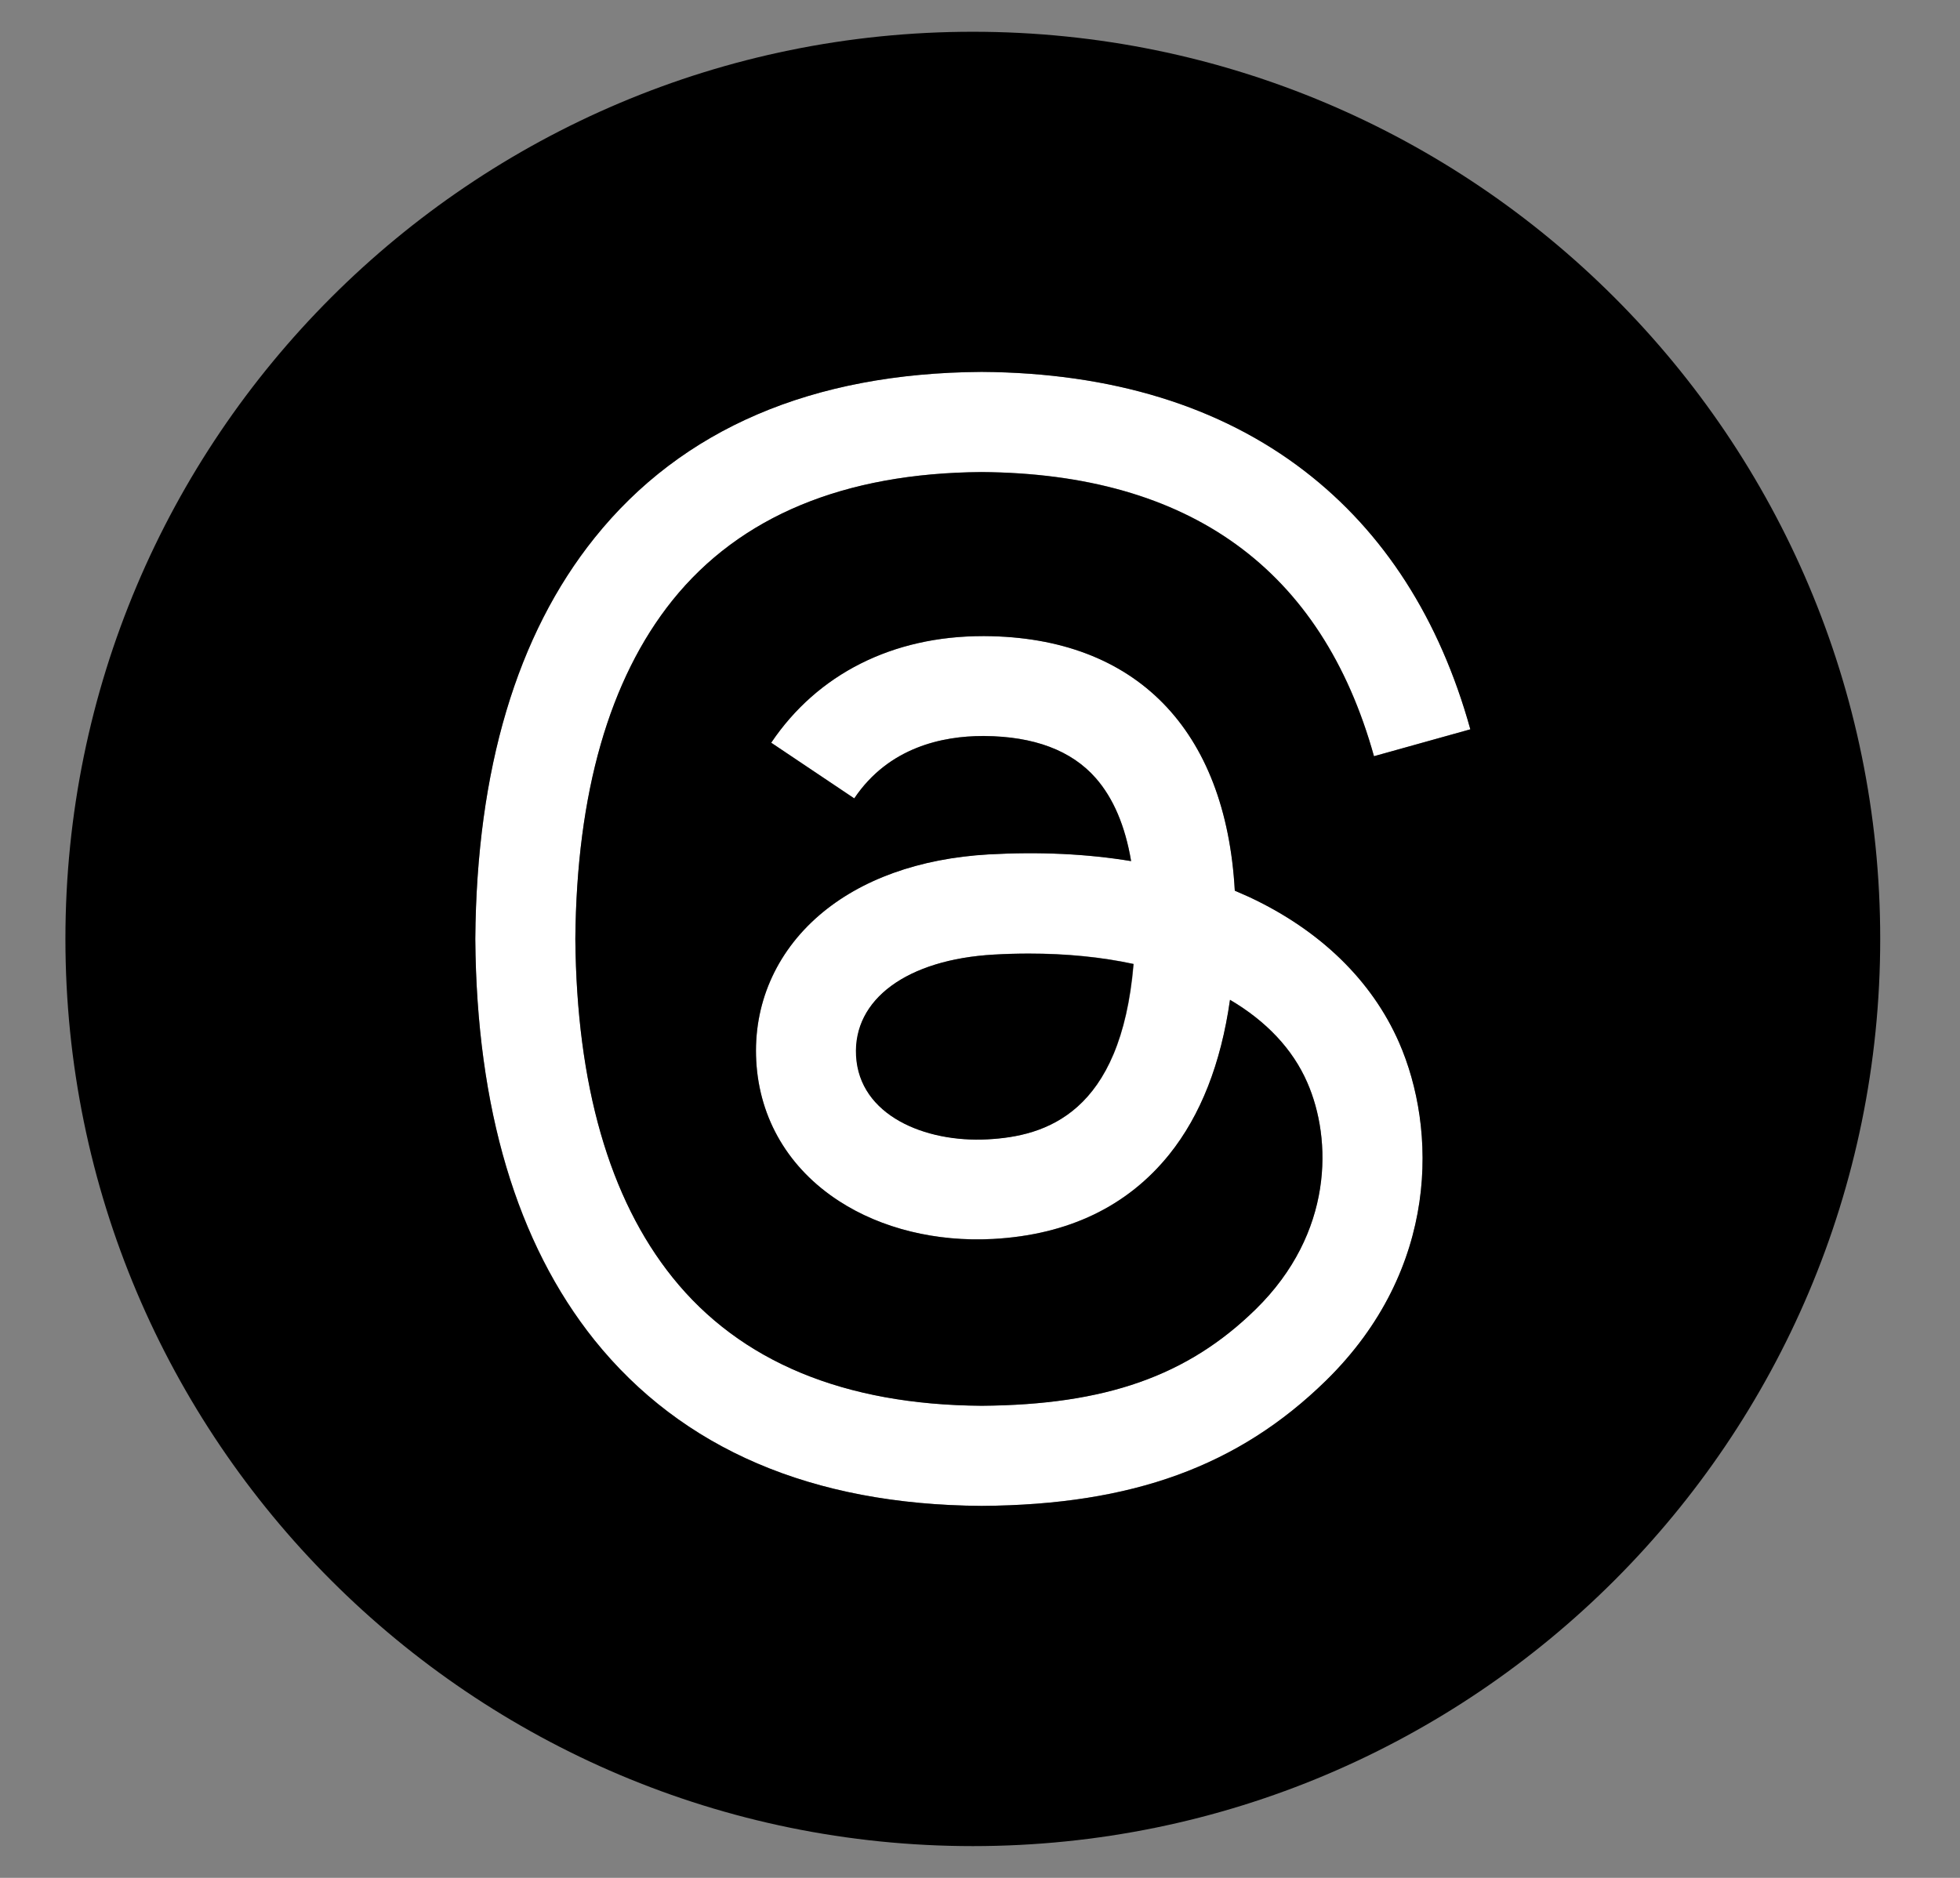
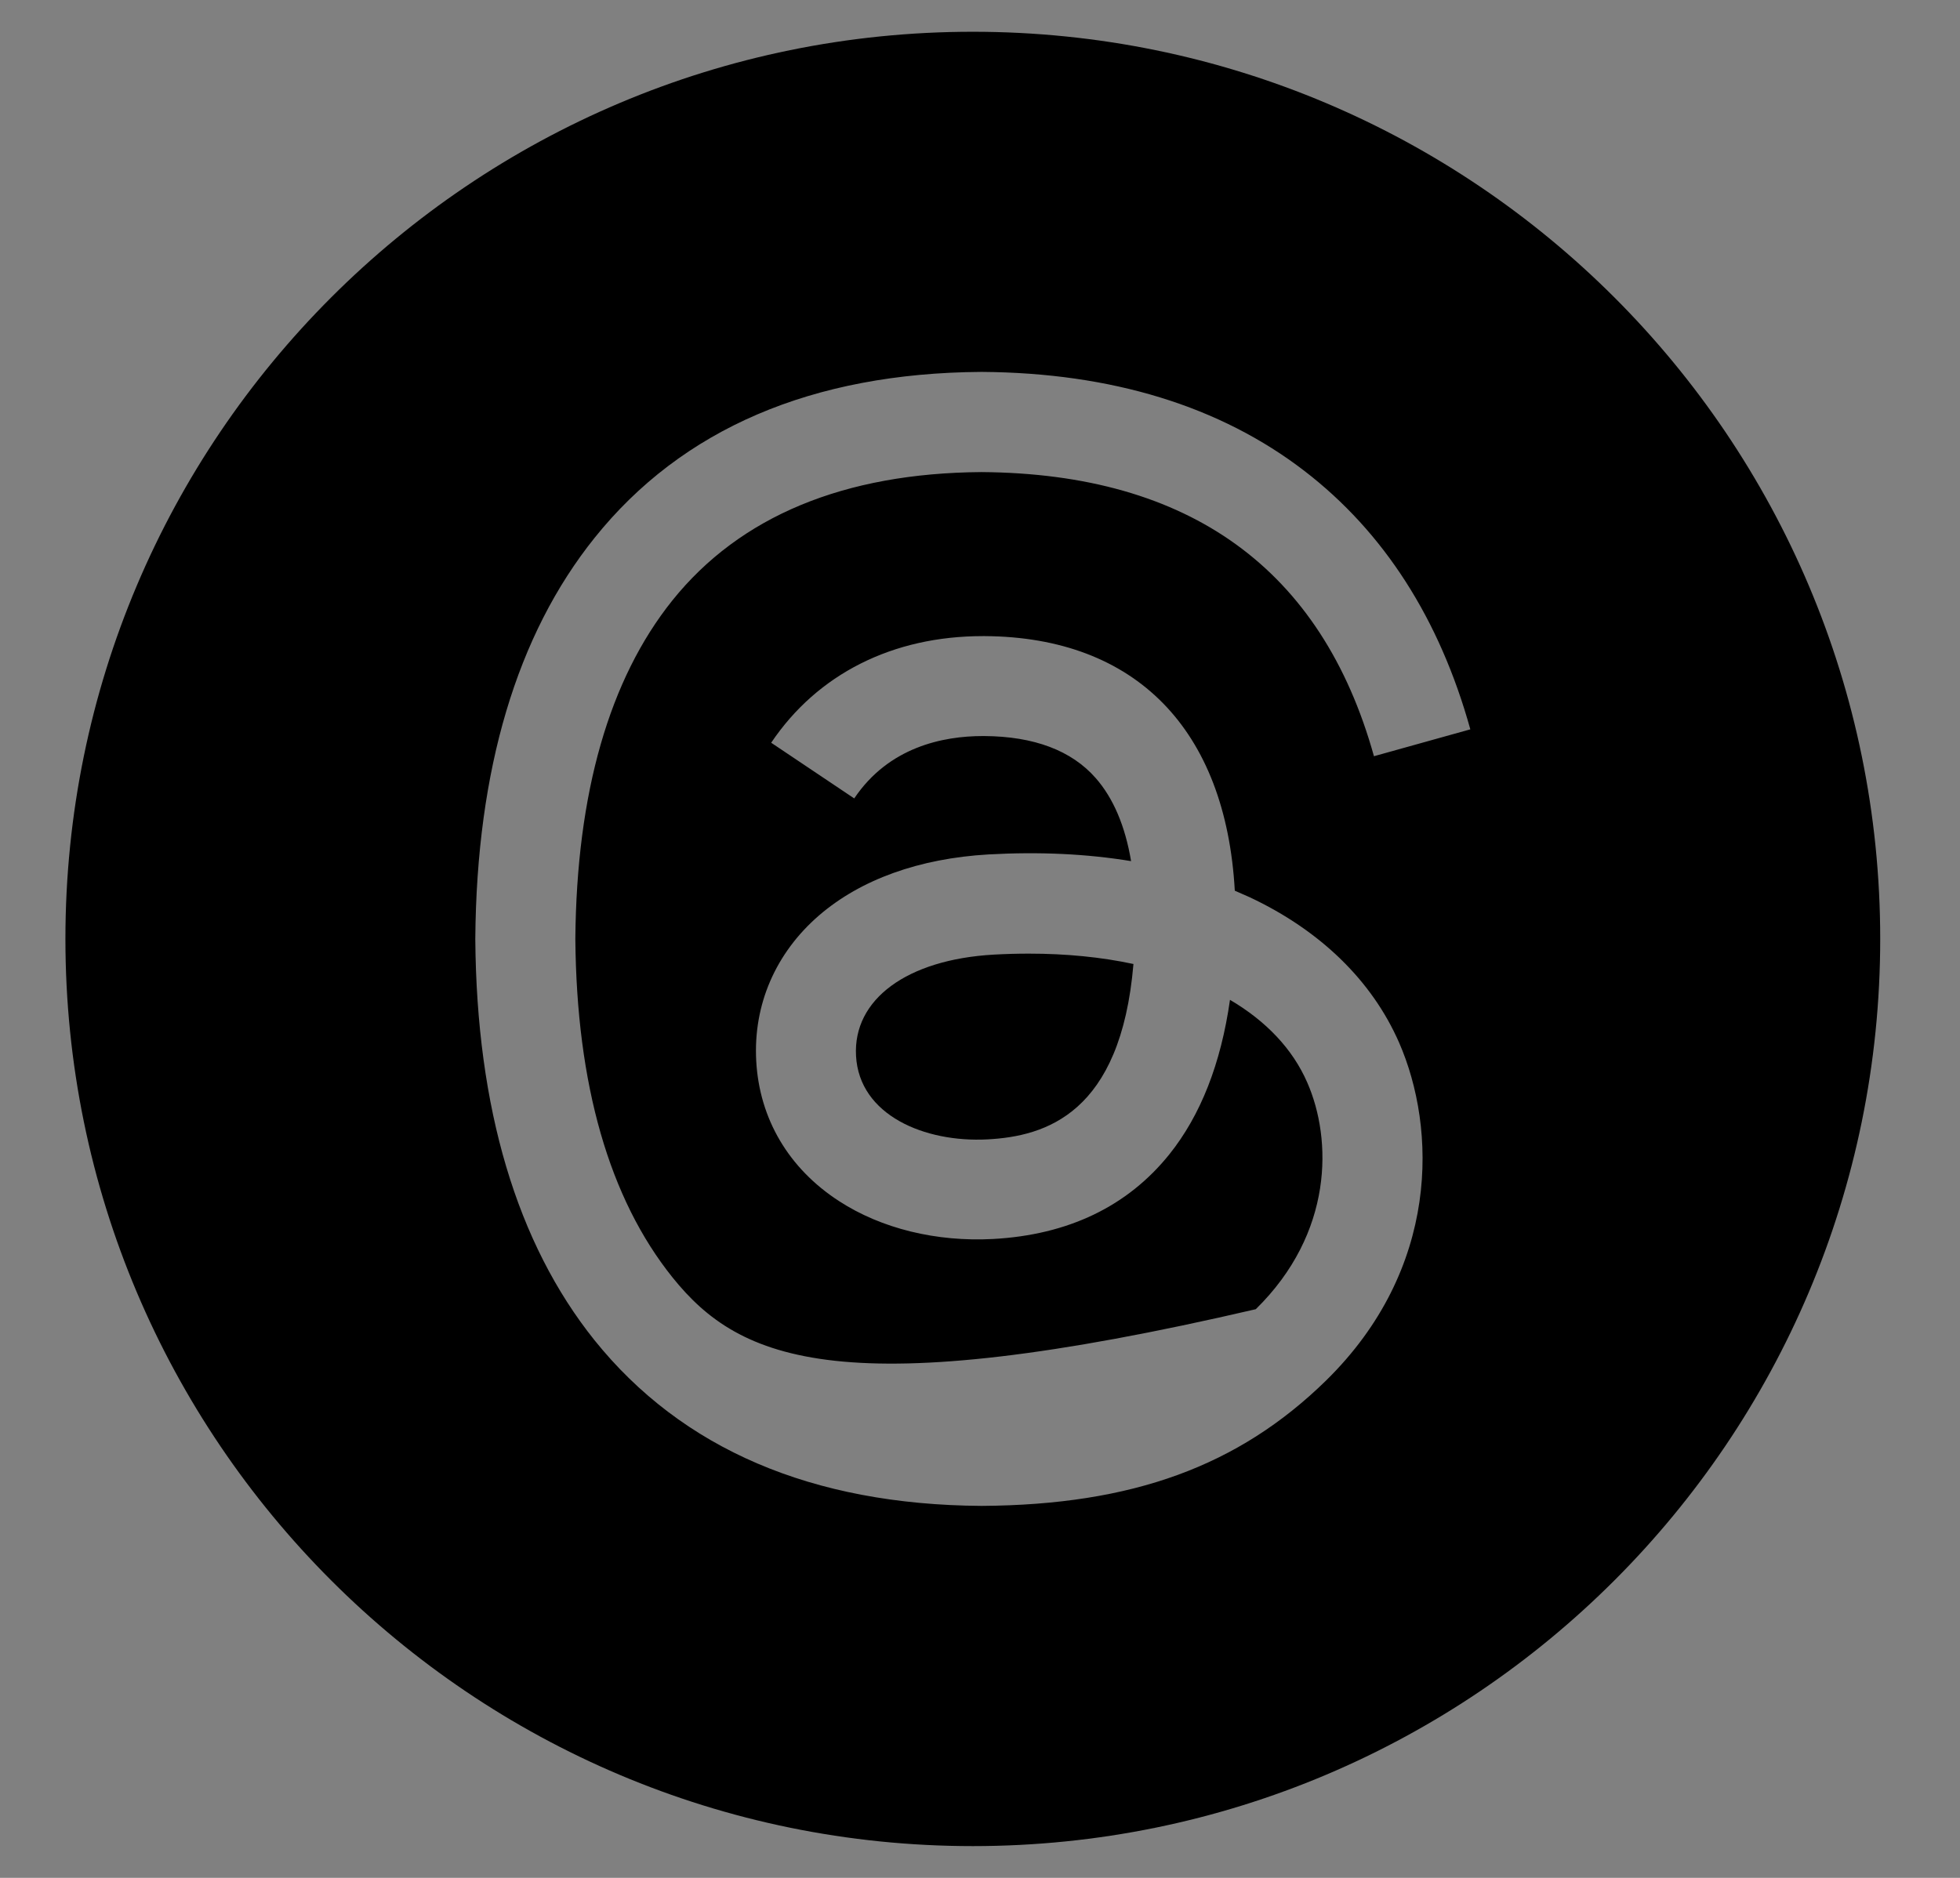
<svg xmlns="http://www.w3.org/2000/svg" width="24" height="23" viewBox="0 0 24 23" fill="none">
  <rect x="0" y="0" width="24" height="23" fill="#808080" stroke="none" />
  <g clip-path="url(#clip0_44032_47321)">
-     <path fill-rule="evenodd" clip-rule="evenodd" d="M16.236 16.91C15.165 17.957 13.866 18.431 12.024 18.444H12.016C9.944 18.43 8.351 17.746 7.28 16.413C6.329 15.226 5.837 13.574 5.82 11.505V11.495C5.837 9.424 6.329 7.774 7.281 6.587C8.351 5.252 9.945 4.569 12.016 4.555H12.024C13.613 4.566 14.943 4.974 15.975 5.769C16.945 6.516 17.629 7.58 18.005 8.932L16.825 9.262C16.186 6.97 14.569 5.799 12.019 5.781C10.336 5.794 9.062 6.323 8.234 7.353C7.461 8.319 7.061 9.713 7.045 11.499C7.061 13.285 7.461 14.68 8.236 15.645C9.063 16.677 10.337 17.206 12.02 17.217C13.538 17.206 14.543 16.852 15.377 16.034C16.33 15.101 16.313 13.955 16.008 13.258C15.829 12.846 15.502 12.505 15.062 12.245C14.951 13.027 14.702 13.66 14.319 14.138C13.806 14.775 13.08 15.124 12.161 15.174C11.465 15.212 10.794 15.048 10.274 14.71C9.659 14.312 9.299 13.703 9.261 12.995C9.223 12.306 9.497 11.673 10.03 11.212C10.54 10.771 11.256 10.513 12.104 10.464C12.727 10.43 13.312 10.457 13.851 10.546C13.779 10.117 13.634 9.776 13.418 9.53C13.12 9.191 12.661 9.019 12.052 9.014H12.036C11.547 9.014 10.883 9.149 10.461 9.778L9.444 9.096C10.011 8.255 10.93 7.791 12.036 7.791H12.061C13.909 7.802 15.011 8.934 15.12 10.909C15.183 10.935 15.245 10.963 15.306 10.991C16.169 11.396 16.799 12.01 17.131 12.767C17.593 13.821 17.636 15.539 16.236 16.91ZM12.601 11.678C12.461 11.678 12.319 11.682 12.173 11.691C11.111 11.751 10.448 12.238 10.486 12.931C10.524 13.658 11.326 13.995 12.097 13.953C12.805 13.916 13.727 13.639 13.883 11.806C13.491 11.721 13.062 11.678 12.601 11.678Z" fill="white" />
    <path d="M12.169 11.692C12.315 11.684 12.457 11.68 12.597 11.68C13.058 11.68 13.488 11.723 13.879 11.807C13.724 13.641 12.801 13.917 12.093 13.955C11.322 13.996 10.521 13.659 10.482 12.932C10.444 12.239 11.107 11.752 12.169 11.692Z" fill="black" />
-     <path fill-rule="evenodd" clip-rule="evenodd" d="M11.912 22.611C18.048 22.611 23.023 17.636 23.023 11.5C23.023 5.363 18.048 0.389 11.912 0.389C5.775 0.389 0.801 5.363 0.801 11.5C0.801 17.636 5.775 22.611 11.912 22.611ZM12.015 18.444H12.024C13.865 18.432 15.164 17.958 16.235 16.911C17.635 15.54 17.592 13.822 17.131 12.768C16.799 12.011 16.168 11.397 15.306 10.991C15.245 10.964 15.182 10.936 15.12 10.909C15.01 8.934 13.908 7.803 12.06 7.791H12.035C10.929 7.791 10.01 8.255 9.443 9.097L10.46 9.779C10.882 9.15 11.546 9.015 12.035 9.015H12.052C12.66 9.019 13.12 9.191 13.417 9.53C13.633 9.776 13.778 10.118 13.85 10.547C13.311 10.458 12.726 10.43 12.103 10.465C11.256 10.514 10.539 10.772 10.029 11.212C9.496 11.673 9.222 12.307 9.26 12.996C9.299 13.704 9.658 14.312 10.274 14.711C10.793 15.048 11.464 15.212 12.16 15.175C13.079 15.125 13.806 14.776 14.318 14.139C14.701 13.661 14.95 13.028 15.061 12.246C15.502 12.505 15.828 12.847 16.007 13.258C16.313 13.955 16.329 15.101 15.377 16.035C14.542 16.853 13.538 17.207 12.02 17.218C10.336 17.207 9.063 16.678 8.235 15.646C7.46 14.68 7.06 13.286 7.045 11.5C7.06 9.714 7.46 8.319 8.233 7.354C9.061 6.323 10.335 5.794 12.018 5.782C14.568 5.8 16.185 6.971 16.824 9.262L18.004 8.933C17.628 7.58 16.945 6.516 15.974 5.769C14.942 4.975 13.613 4.566 12.024 4.555H12.015C9.945 4.569 8.35 5.253 7.281 6.587C6.328 7.775 5.836 9.425 5.82 11.496V11.505C5.836 13.575 6.328 15.226 7.279 16.414C8.35 17.747 9.943 18.43 12.015 18.444Z" fill="black" />
+     <path fill-rule="evenodd" clip-rule="evenodd" d="M11.912 22.611C18.048 22.611 23.023 17.636 23.023 11.5C23.023 5.363 18.048 0.389 11.912 0.389C5.775 0.389 0.801 5.363 0.801 11.5C0.801 17.636 5.775 22.611 11.912 22.611ZM12.015 18.444H12.024C13.865 18.432 15.164 17.958 16.235 16.911C17.635 15.54 17.592 13.822 17.131 12.768C16.799 12.011 16.168 11.397 15.306 10.991C15.245 10.964 15.182 10.936 15.12 10.909C15.01 8.934 13.908 7.803 12.06 7.791H12.035C10.929 7.791 10.01 8.255 9.443 9.097L10.46 9.779C10.882 9.15 11.546 9.015 12.035 9.015H12.052C12.66 9.019 13.12 9.191 13.417 9.53C13.633 9.776 13.778 10.118 13.85 10.547C13.311 10.458 12.726 10.43 12.103 10.465C11.256 10.514 10.539 10.772 10.029 11.212C9.496 11.673 9.222 12.307 9.26 12.996C9.299 13.704 9.658 14.312 10.274 14.711C10.793 15.048 11.464 15.212 12.16 15.175C13.079 15.125 13.806 14.776 14.318 14.139C14.701 13.661 14.95 13.028 15.061 12.246C15.502 12.505 15.828 12.847 16.007 13.258C16.313 13.955 16.329 15.101 15.377 16.035C10.336 17.207 9.063 16.678 8.235 15.646C7.46 14.68 7.06 13.286 7.045 11.5C7.06 9.714 7.46 8.319 8.233 7.354C9.061 6.323 10.335 5.794 12.018 5.782C14.568 5.8 16.185 6.971 16.824 9.262L18.004 8.933C17.628 7.58 16.945 6.516 15.974 5.769C14.942 4.975 13.613 4.566 12.024 4.555H12.015C9.945 4.569 8.35 5.253 7.281 6.587C6.328 7.775 5.836 9.425 5.82 11.496V11.505C5.836 13.575 6.328 15.226 7.279 16.414C8.35 17.747 9.943 18.43 12.015 18.444Z" fill="black" />
  </g>
  <defs>
    <clipPath id="clip0_44032_47321">
      <rect width="22.222" height="22.222" fill="white" transform="translate(0.801 0.389)" />
    </clipPath>
  </defs>
</svg>